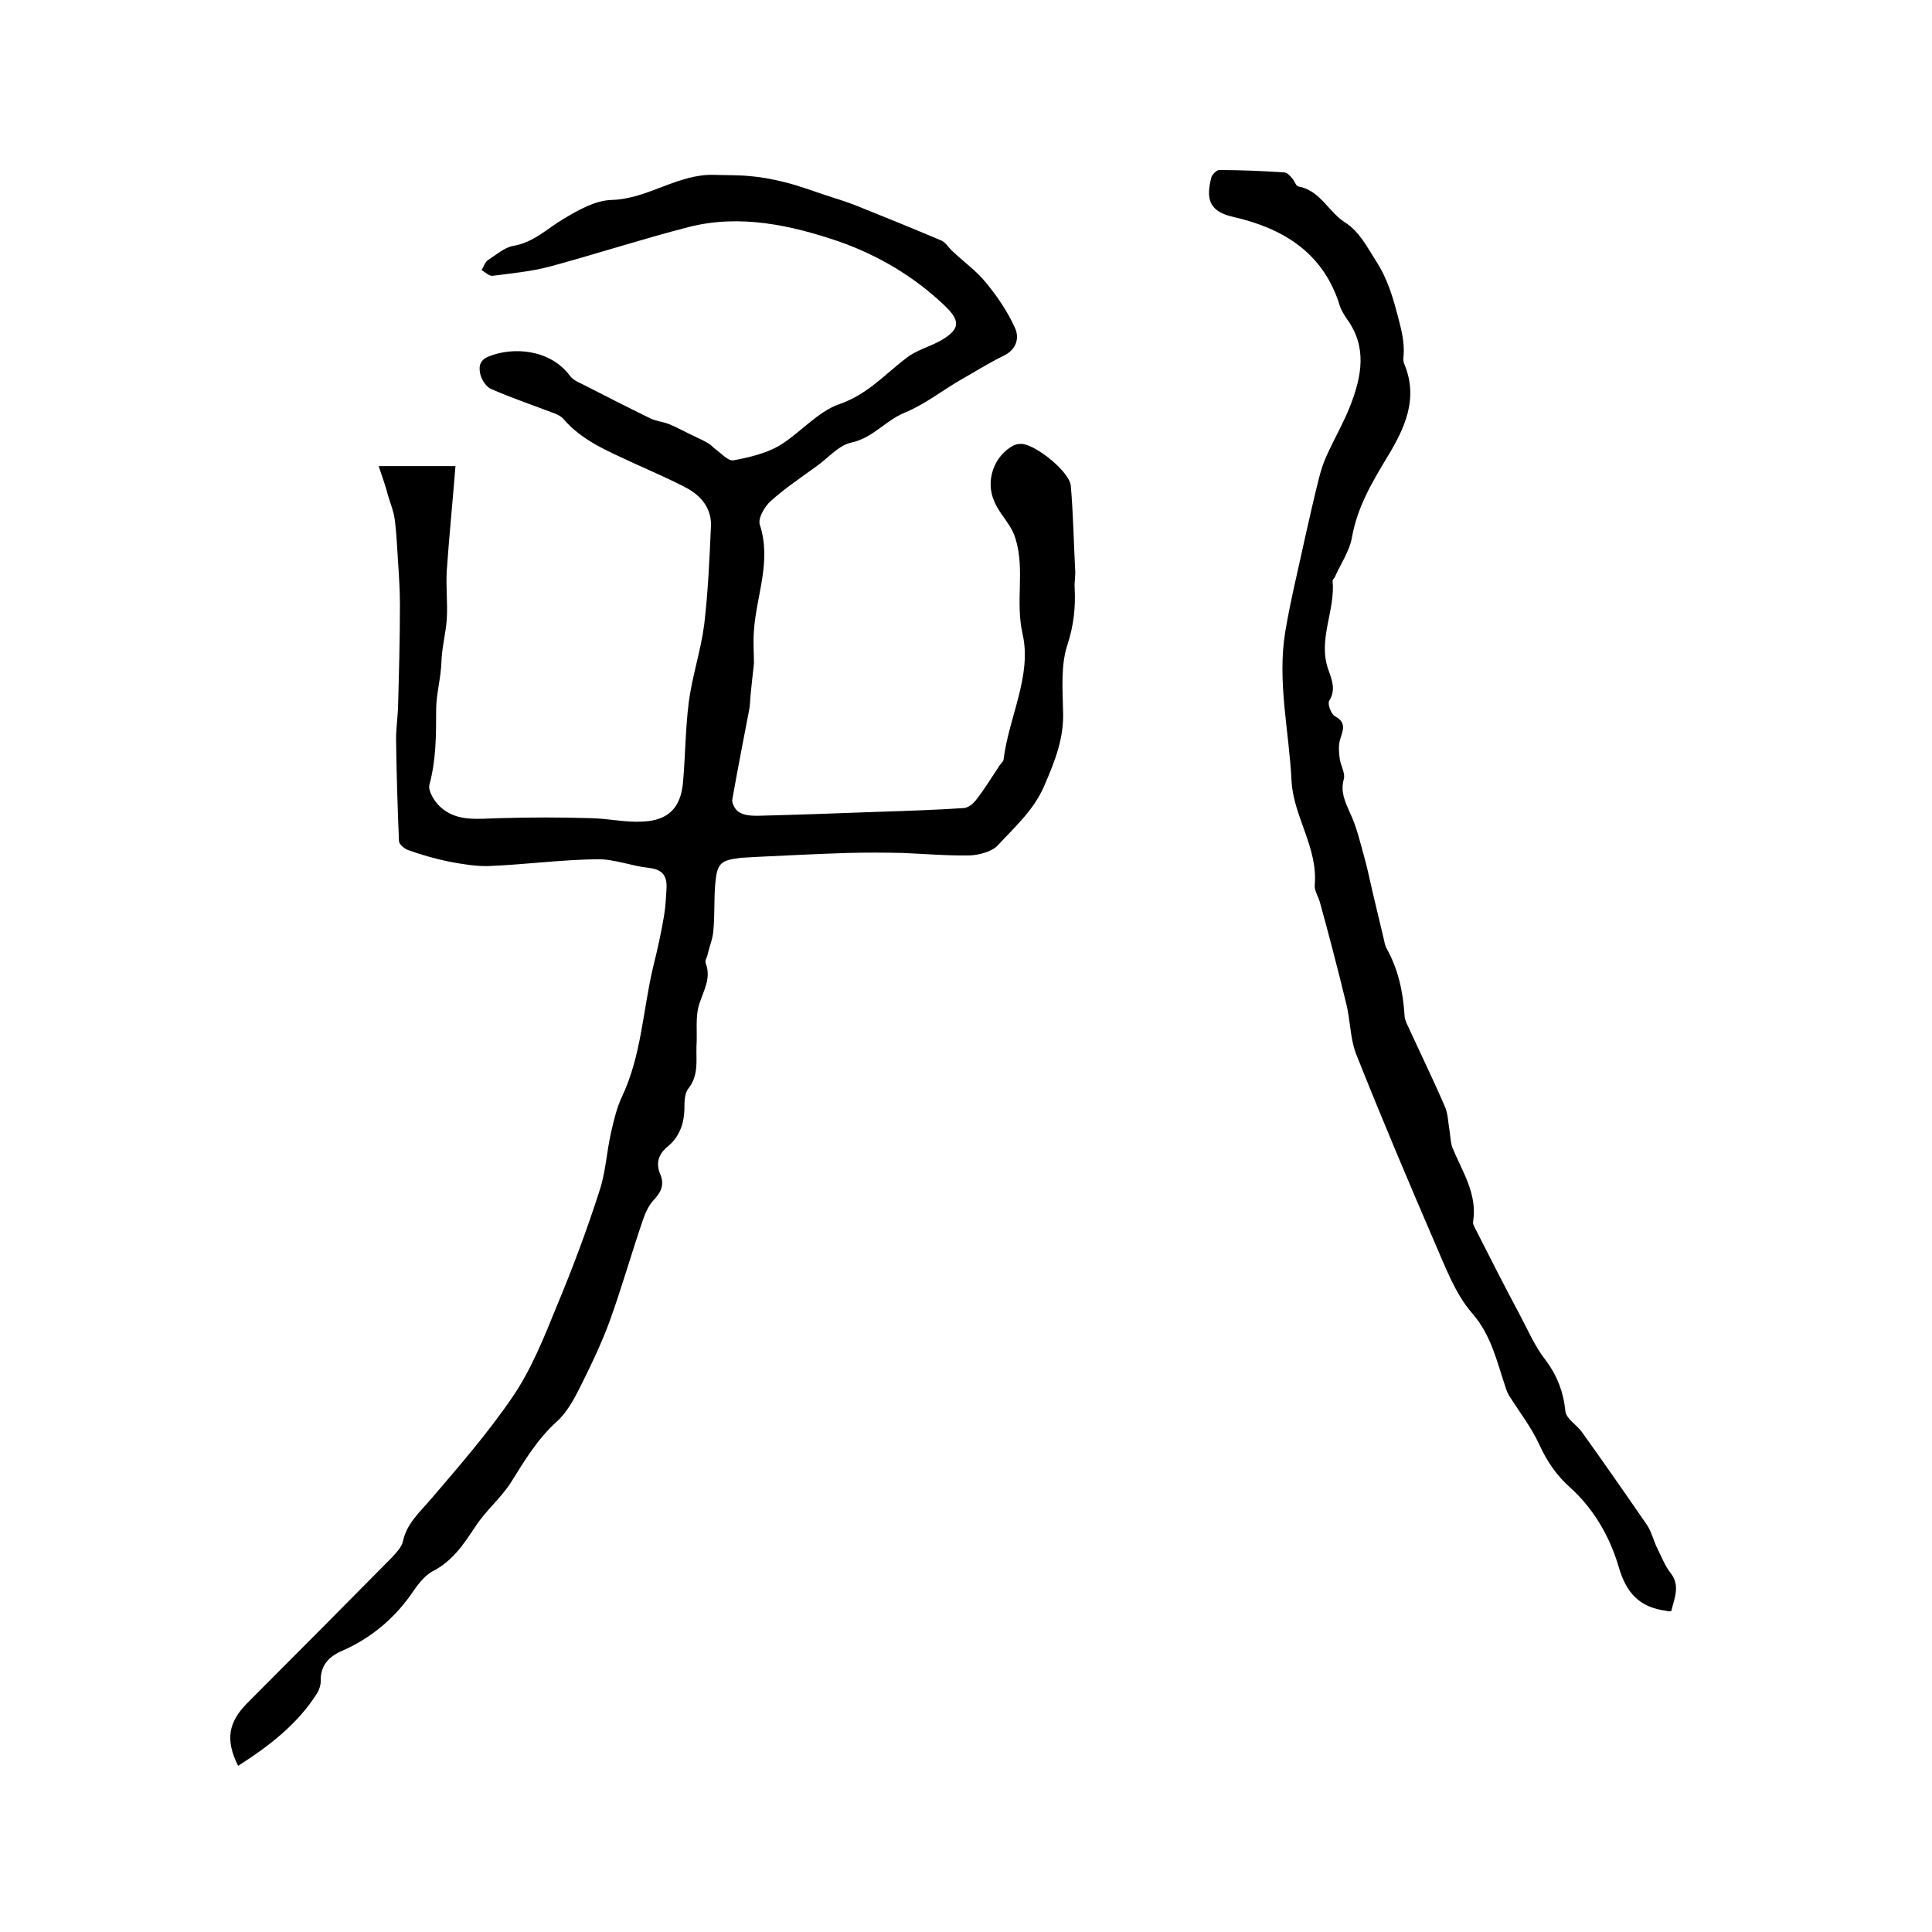
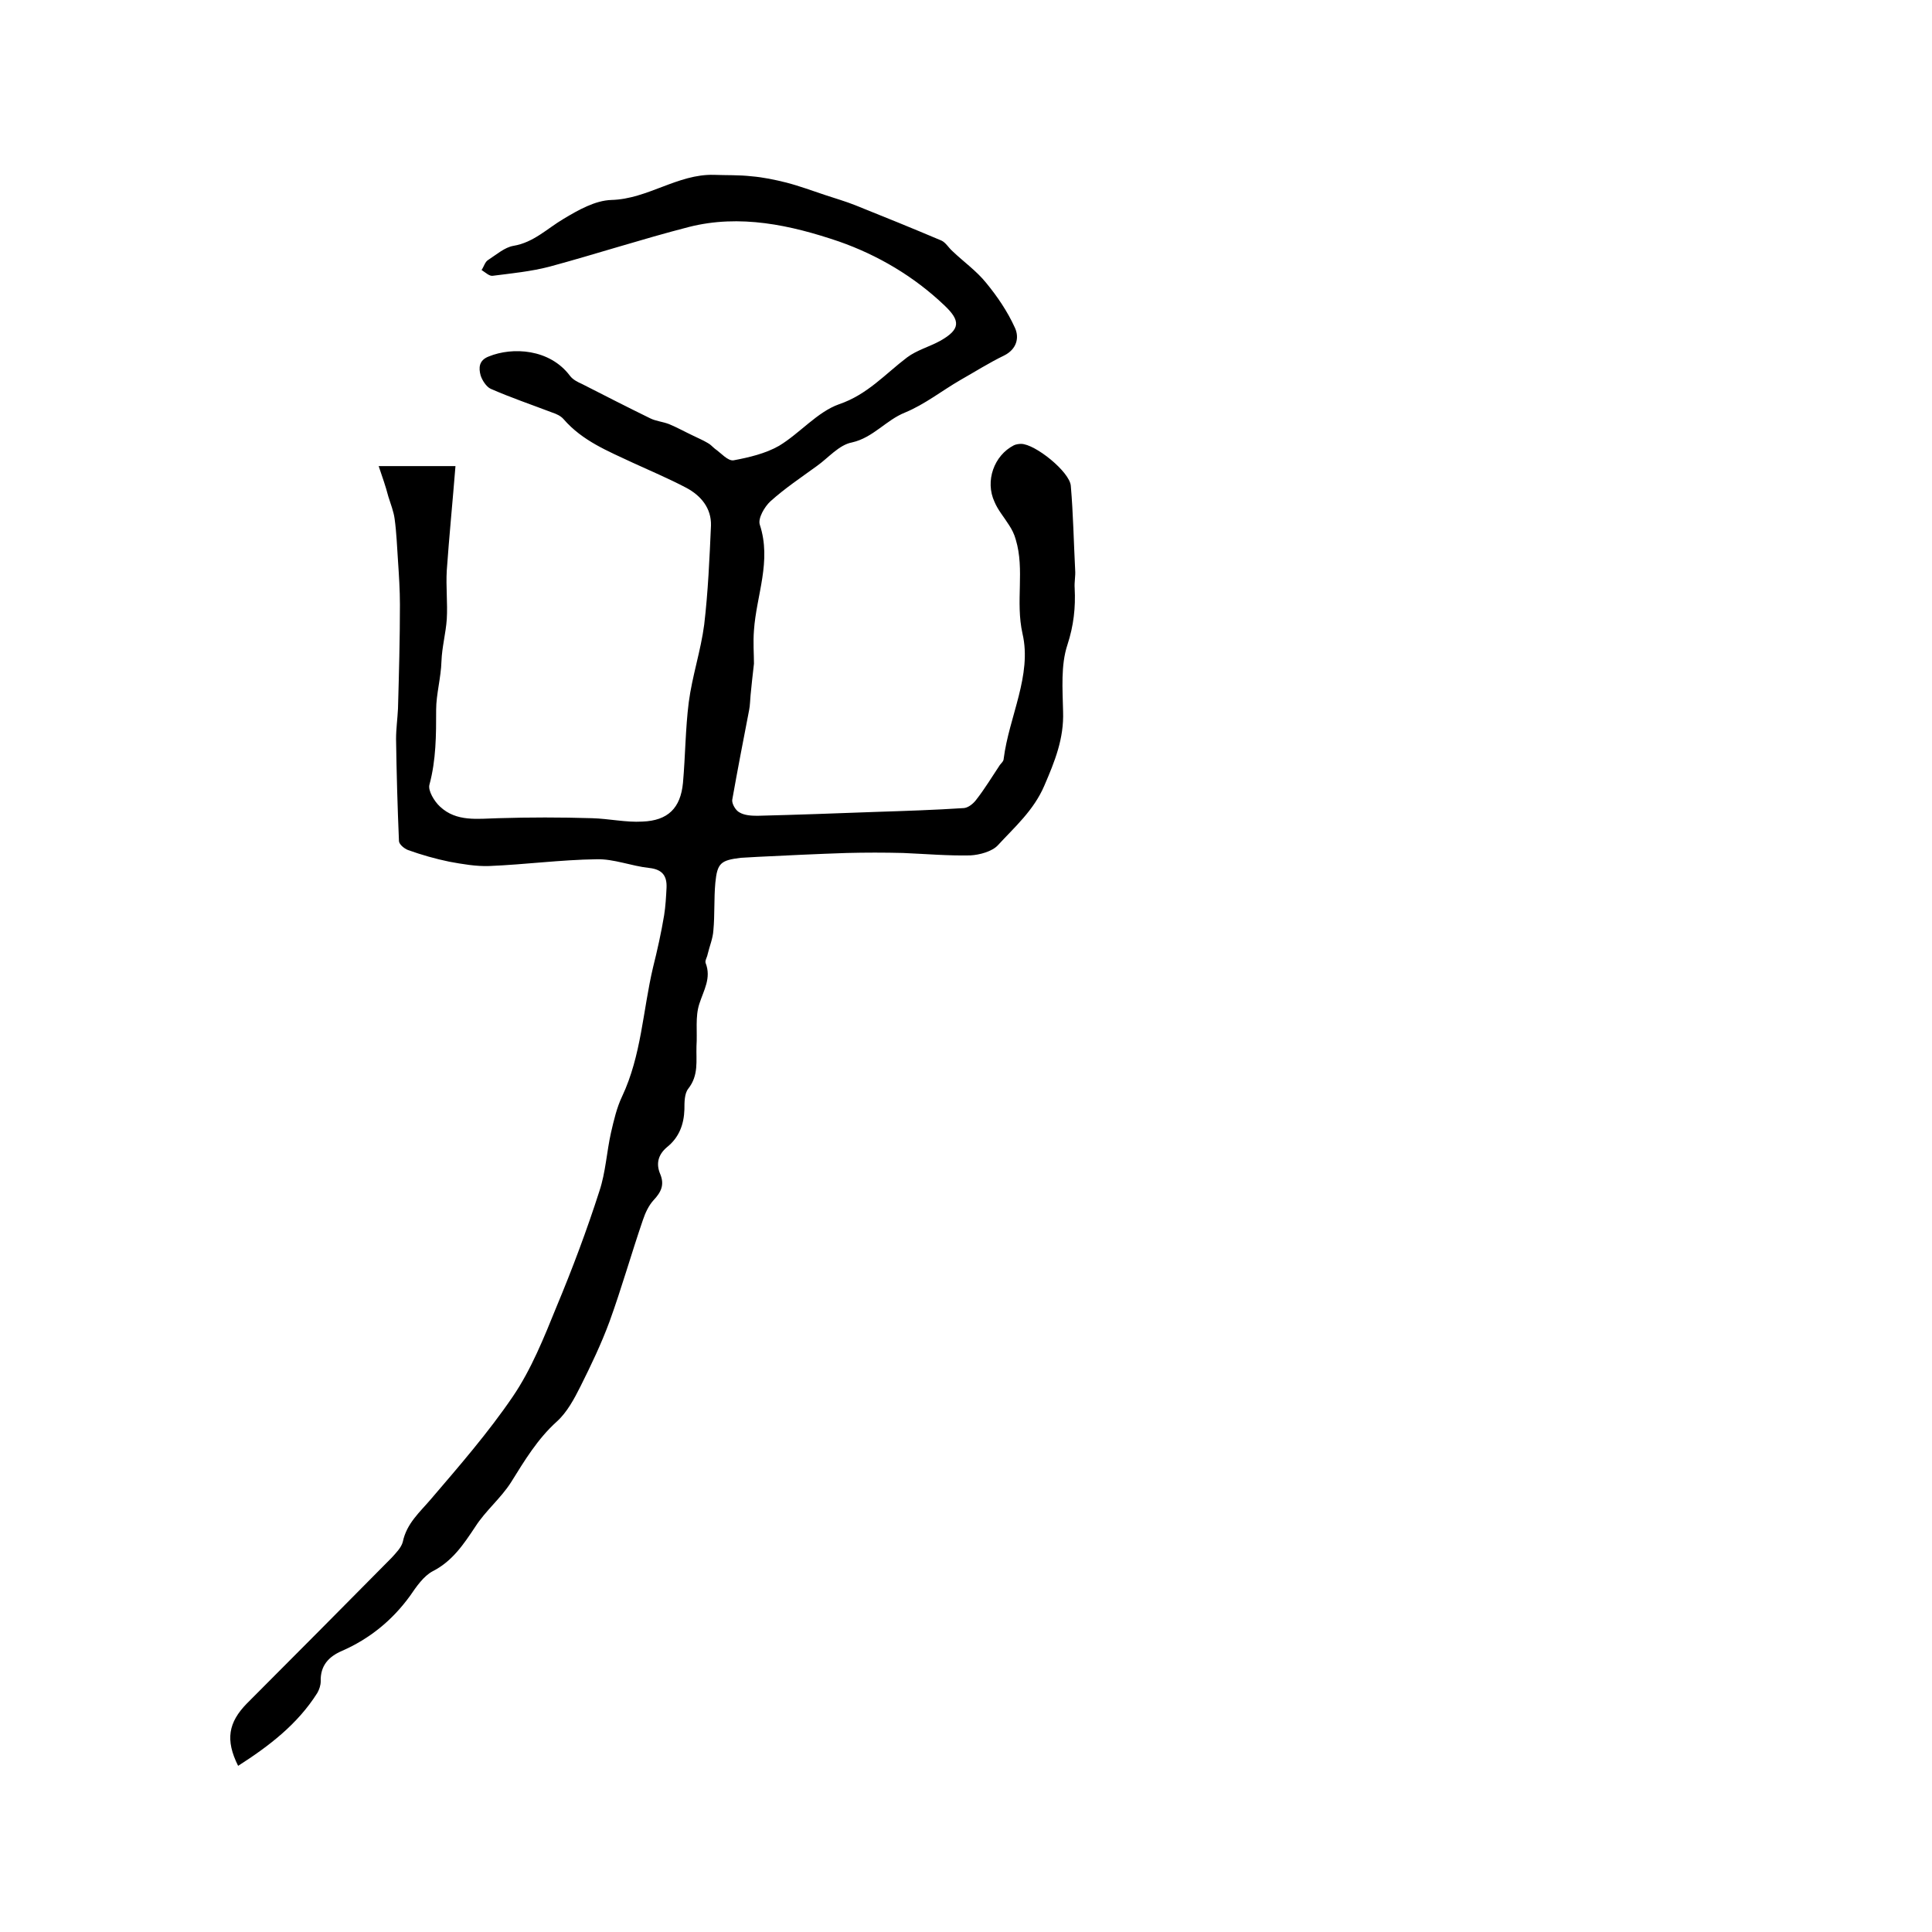
<svg xmlns="http://www.w3.org/2000/svg" enable-background="new 0 0 400 400" viewBox="0 0 400 400">
  <path d="m78.4 96.5h15.9c-.6 7.5-1.3 14.5-1.8 21.6-.2 3.4.2 6.8 0 10.1-.2 2.9-1 5.8-1.1 8.7-.1 3.4-1.1 6.9-1.1 10 0 5.3 0 10.4-1.4 15.6-.3 1.2 1 3.4 2.2 4.5 3.4 3.2 7.8 2.5 12 2.4 6.5-.2 13-.2 19.5 0 3.5.1 7 .9 10.4.7 5.3-.2 7.9-2.8 8.4-8 .5-5.6.5-11.2 1.2-16.7.7-5.4 2.5-10.7 3.2-16.1.8-6.8 1.1-13.7 1.4-20.5.1-3.6-2.1-6.2-5.1-7.8-3.6-1.9-7.4-3.5-11.1-5.2-5.1-2.4-10.4-4.5-14.3-9-.6-.7-1.5-1.1-2.4-1.4-4.2-1.6-8.6-3.1-12.7-4.9-.9-.4-1.8-1.8-2.1-2.8-.4-1.5-.4-3.1 1.7-3.9 4.9-2 12.6-1.6 16.8 4 .6.8 1.6 1.3 2.5 1.7 4.7 2.4 9.4 4.8 14.1 7.1 1.2.6 2.6.7 3.9 1.2 1.7.7 3.3 1.6 5 2.4 1 .5 2 .9 3 1.5.6.3 1 .8 1.5 1.2 1.3.9 2.7 2.6 3.9 2.4 3.2-.6 6.6-1.4 9.4-3 4.3-2.6 7.9-7 12.4-8.6 5.9-2 9.6-6.3 14.1-9.7 2-1.5 4.6-2.2 6.8-3.4 4.3-2.4 4.3-4.2.9-7.4-6.3-6-13.8-10.4-21.8-13.2-10-3.4-20.5-5.7-31.1-3-9.7 2.5-19.2 5.6-28.8 8.2-3.8 1-7.9 1.4-11.8 1.9-.7.1-1.5-.7-2.3-1.2.5-.7.7-1.7 1.4-2.1 1.7-1.1 3.4-2.6 5.2-2.9 4.2-.7 7-3.6 10.4-5.6 3-1.8 6.5-3.8 9.9-3.9 7.5-.2 13.7-5.4 21.2-5.2 2.6.1 5.2 0 7.8.3 2.4.2 4.8.7 7.2 1.3 2.7.7 5.4 1.7 8.1 2.6 2.1.7 4.2 1.3 6.2 2.1 6 2.4 11.9 4.8 17.8 7.3.9.4 1.5 1.5 2.3 2.2 2.3 2.2 5 4.1 7 6.6 2.3 2.8 4.4 5.9 5.9 9.2 1 2.1.4 4.5-2.2 5.8-3.1 1.5-6.1 3.4-9.1 5.1-3.8 2.2-7.3 5-11.4 6.7-4 1.6-6.6 5.2-11 6.2-2.7.5-4.9 3.2-7.3 4.9-3.3 2.4-6.6 4.6-9.6 7.3-1.2 1.1-2.6 3.5-2.2 4.8 2.5 7.6-.7 14.6-1.2 21.9-.2 2.5 0 5 0 6.9-.3 2.5-.5 4.5-.7 6.5-.1 1-.1 2.1-.3 3.1-1.2 6.2-2.4 12.4-3.5 18.6-.1.8.7 2.2 1.5 2.6 1 .6 2.4.7 3.7.7 8.1-.2 16.3-.5 24.4-.8 6.1-.2 12.3-.4 18.4-.8.9-.1 1.9-.9 2.5-1.7 1.8-2.3 3.3-4.8 4.9-7.2.3-.4.8-.8.8-1.3 1.1-8.7 5.9-17.3 3.9-25.9-1.5-6.7.5-13.2-1.4-19.5-.3-1.1-.8-2.1-1.4-3-1-1.6-2.3-3.1-3-4.8-2-4.3-.1-9.6 4-11.7.4-.2 1-.3 1.5-.3 2.9 0 10.1 5.8 10.3 8.7.5 5.8.6 11.6.9 17.4.1 1.3-.2 2.5-.1 3.8.2 4-.2 7.7-1.5 11.7-1.4 4.2-1 9.2-.9 13.8.2 5.6-1.7 10.3-3.9 15.4s-6.1 8.5-9.6 12.3c-1.2 1.3-3.8 2-5.7 2.1-4.6.1-9.2-.3-13.9-.5-3.9-.1-7.8-.1-11.7 0-6.1.2-12.3.5-18.4.8-1.2.1-2.3.1-3.5.2-4.2.5-4.9 1.1-5.3 5.2-.3 3.3-.1 6.6-.4 9.8-.1 1.7-.8 3.3-1.2 5-.1.6-.6 1.3-.4 1.8 1.2 3.1-.4 5.6-1.3 8.4-.9 2.7-.4 5.8-.6 8.8-.1 3 .5 6-1.7 8.8-.8 1-.8 2.8-.8 4.3-.1 3.1-1.1 5.8-3.6 7.8-1.9 1.6-2.3 3.5-1.4 5.6.9 2.2.2 3.7-1.4 5.4-1 1.1-1.7 2.6-2.2 4.1-2.4 7-4.4 14.1-6.9 21-1.7 4.6-3.8 9-6 13.4-1.3 2.6-2.8 5.4-4.9 7.3-4 3.6-6.7 8.1-9.5 12.6-2.1 3.3-5.3 5.9-7.4 9.2-2.4 3.6-4.7 7.1-8.8 9.2-1.9 1-3.4 3.2-4.7 5.1-3.7 5.1-8.4 8.9-14.1 11.4-2.8 1.2-4.5 3.1-4.4 6.3 0 .8-.3 1.7-.7 2.4-4.1 6.5-10 11-16.4 15.1-2.7-5.4-2-9 1.8-12.9 10-10 20-20.1 30-30.2.9-1 2-2.1 2.3-3.3.8-3.8 3.5-6.1 5.8-8.8 5.9-6.9 11.9-13.8 17-21.3 3.8-5.6 6.4-12.1 9-18.5 3.3-7.9 6.3-15.9 8.9-24 1.3-3.9 1.5-8.1 2.4-12.1.6-2.6 1.2-5.2 2.3-7.5 4-8.5 4.3-17.8 6.4-26.7.9-3.6 1.7-7.2 2.3-10.8.3-1.9.4-3.8.5-5.7.1-2.4-.8-3.8-3.6-4.1-3.7-.4-7.3-1.9-10.9-1.8-7.4.1-14.8 1.1-22.2 1.4-2.7.1-5.6-.4-8.3-.9-2.9-.6-5.7-1.4-8.5-2.4-.8-.3-1.9-1.2-1.9-1.9-.3-7-.5-14.1-.6-21.1 0-2.1.3-4.2.4-6.3.2-7.2.4-14.3.4-21.5 0-3-.2-6.1-.4-9.1-.2-2.9-.3-5.8-.7-8.7-.2-1.5-.8-3-1.3-4.6-.6-2.3-1.2-3.9-2-6.3z" />
-   <path d="m346 333.6c-.5 0-.8 0-1-.1-5.5-.7-8.3-3.6-9.9-9.2-1.8-6.1-5.1-11.9-10-16.3-2.8-2.5-4.8-5.4-6.4-8.9s-4-6.6-6.1-9.9c-.4-.6-.7-1.3-.9-2-1.8-5.3-2.9-10.7-6.9-15.3-3.5-4-5.5-9.5-7.7-14.5-5.6-13-11.1-26-16.3-39.1-1.3-3.3-1.2-7.1-2.1-10.6-1.7-7-3.5-13.9-5.4-20.8-.3-1.2-1.2-2.5-1.1-3.6.7-7.8-4.4-14.2-4.8-21.6-.5-10.3-3-20.6-1.3-30.9 1.1-6.6 2.7-13 4.1-19.5.9-4 1.8-8 2.8-12 .4-1.6.9-3.3 1.6-4.8 1.6-3.6 3.6-7 5-10.6 2.3-6 3.5-12-.7-17.8-.7-1-1.4-2.2-1.7-3.4-3.5-10.6-11.8-15.5-21.9-17.8-5.4-1.2-5.5-4.2-4.5-8.2.2-.6 1.1-1.5 1.6-1.5 4.5 0 9 .2 13.5.5.6 0 1.2.7 1.6 1.2.5.5.8 1.6 1.3 1.7 4.5.8 6.2 5.2 9.6 7.4 3 1.9 4.5 4.9 6.4 7.9 2.5 3.8 3.6 7.7 4.7 11.9.7 2.7 1.3 5.1 1.1 7.8-.1.6-.1 1.3.2 1.9 2.9 7.1 0 13.2-3.5 19-3.2 5.3-6.3 10.5-7.4 16.8-.5 2.8-2.3 5.4-3.5 8.1-.1.3-.5.6-.5.8.6 6.2-3.1 12.2-.9 18.4.8 2.3 1.6 4.2.2 6.5-.4.6.4 2.8 1.2 3.2 2.6 1.4 1.5 3.1 1 5-.3 1.2-.2 2.6 0 3.9.2 1.4 1.2 2.9.8 4.2-.7 2.6.3 4.6 1.3 6.9 1.4 2.9 2.1 6.1 3 9.3.7 2.5 1.2 5.1 1.8 7.6.7 2.9 1.4 5.9 2.1 8.8.2.8.3 1.7.7 2.4 2.4 4.3 3.4 9 3.7 13.9 0 .5.2 1 .4 1.5 2.6 5.7 5.4 11.4 7.9 17.2.7 1.5.7 3.3 1 5 .2 1.2.2 2.5.6 3.6 2 4.9 5.2 9.5 4.3 15.3-.1.4.1.8.3 1.2 3.1 6.1 6.2 12.2 9.4 18.2 1.7 3.2 3.1 6.5 5.3 9.3 2.4 3.2 3.7 6.6 4.1 10.6.2 1.6 2.4 2.8 3.5 4.4 4.5 6.3 8.9 12.6 13.3 19 1 1.4 1.4 3.3 2.2 4.9.9 1.8 1.6 3.7 2.8 5.2 2 2.6.8 5.1.1 7.9z" />
</svg>